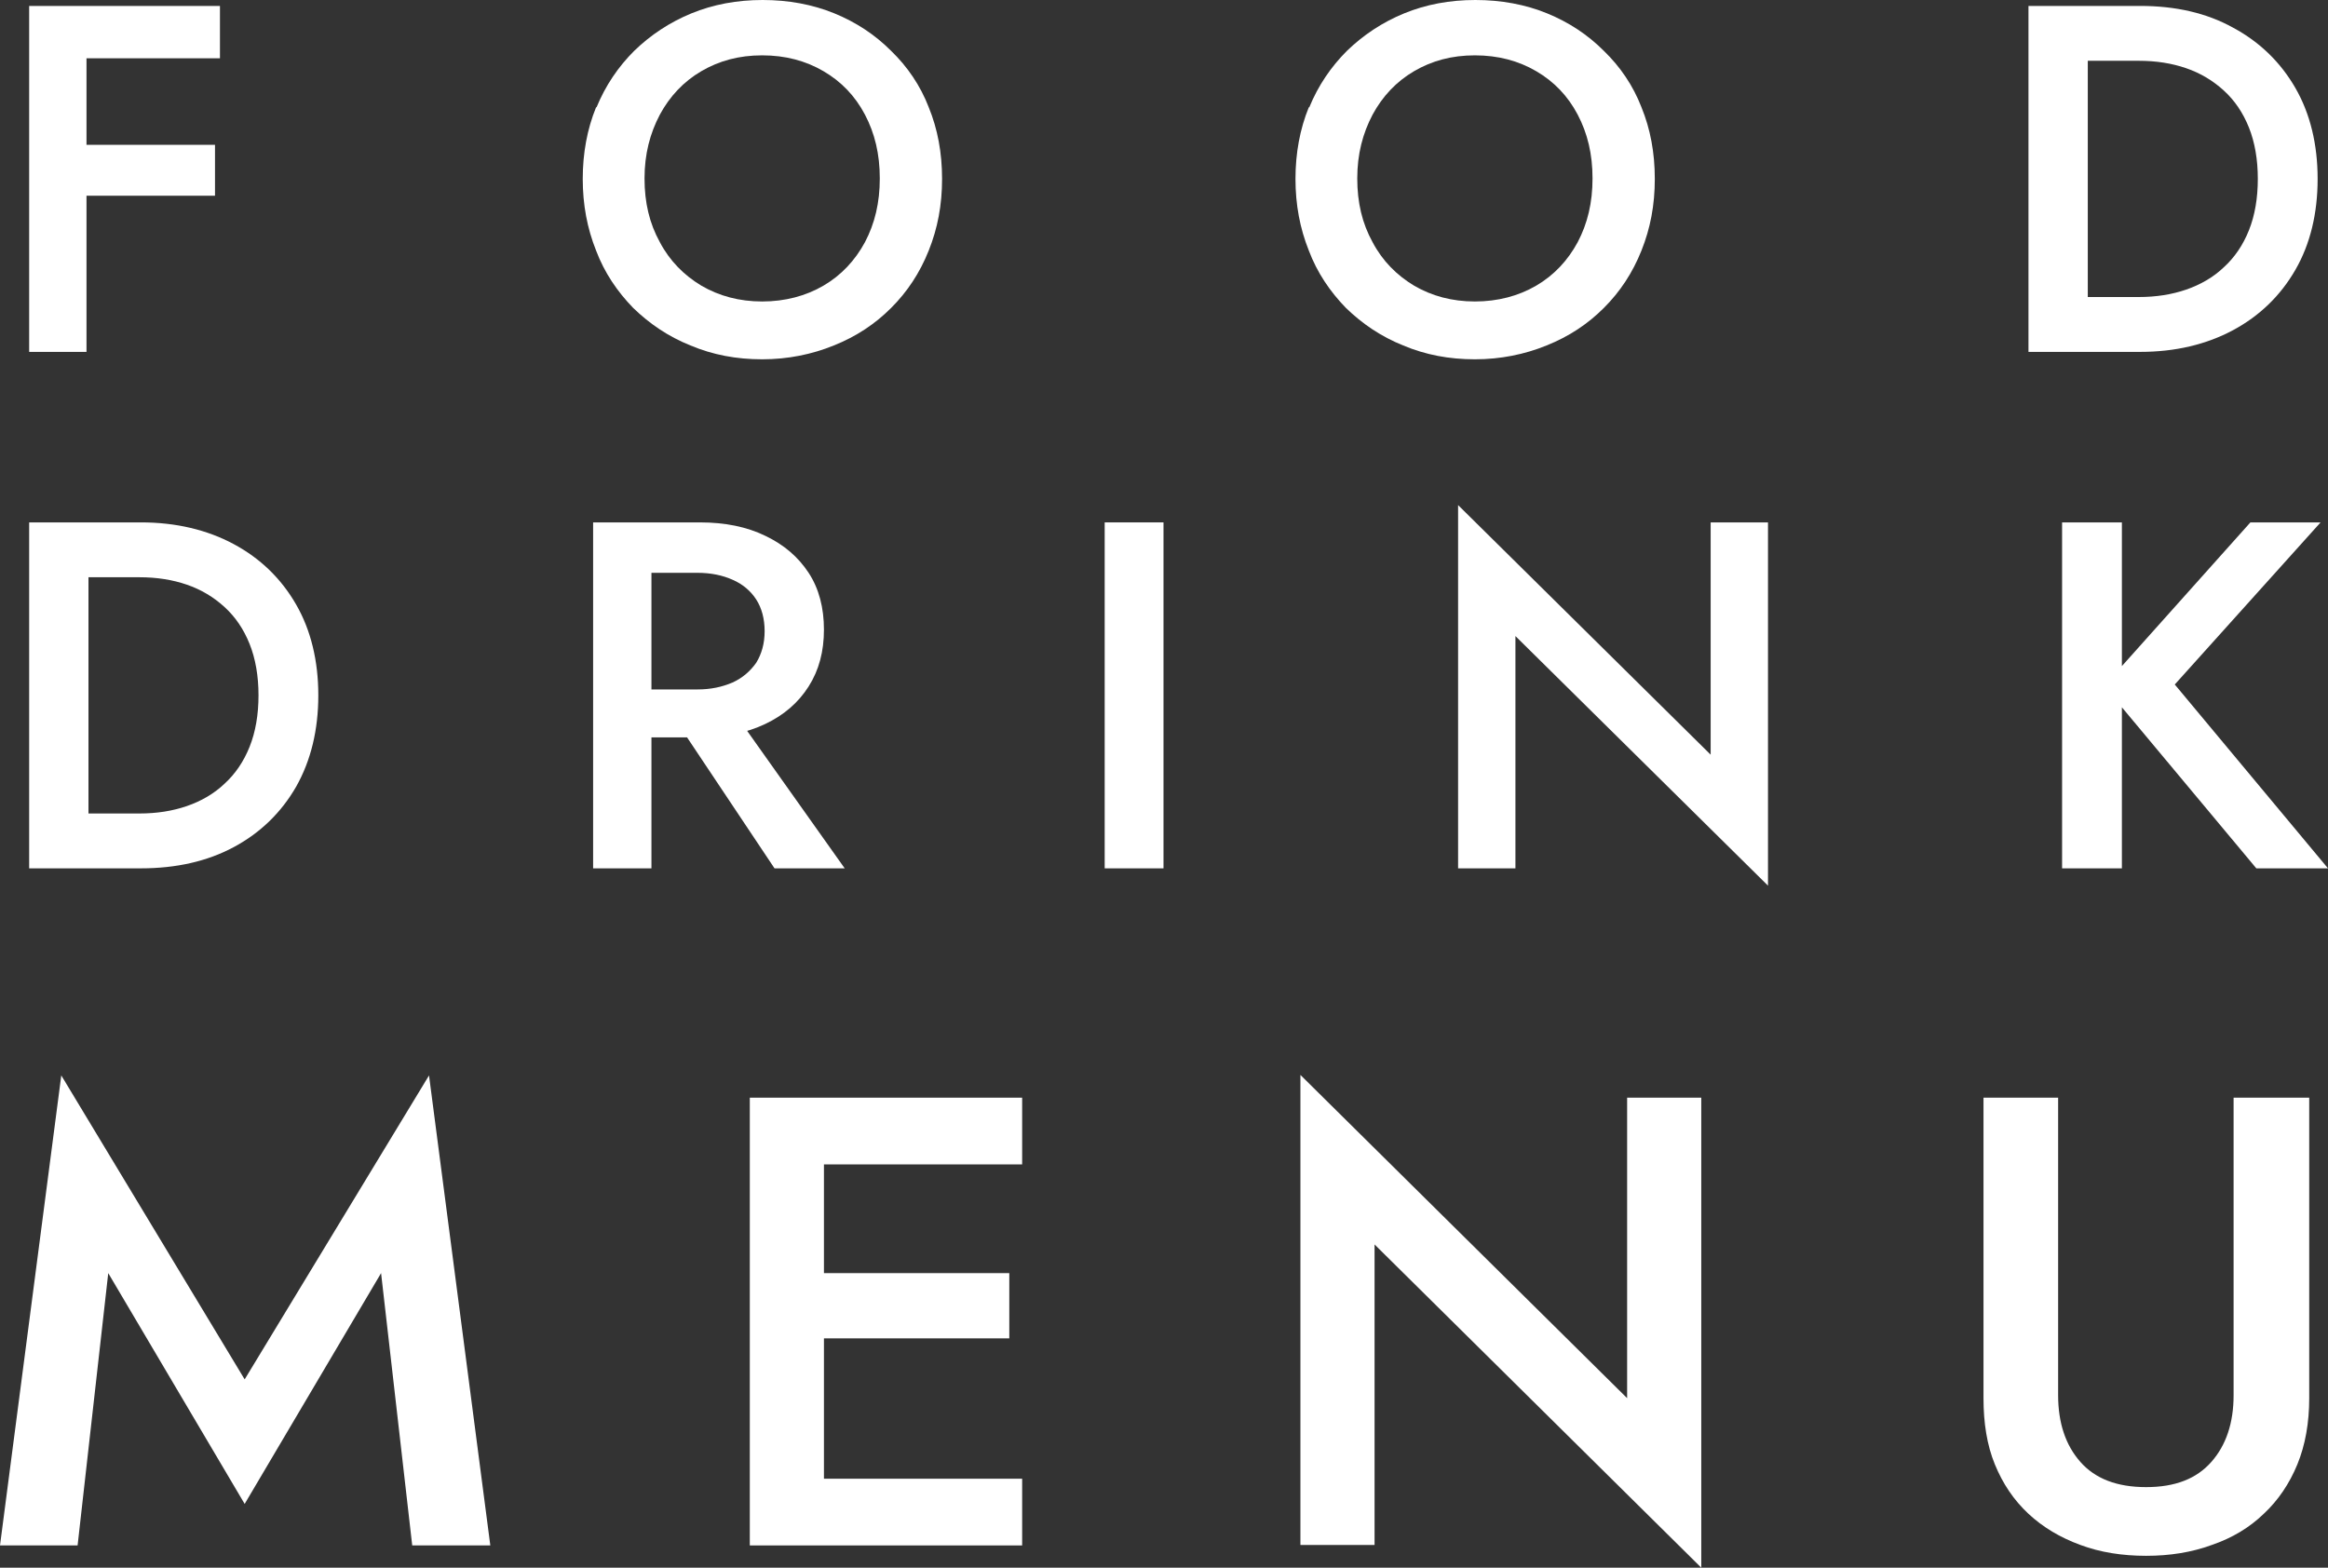
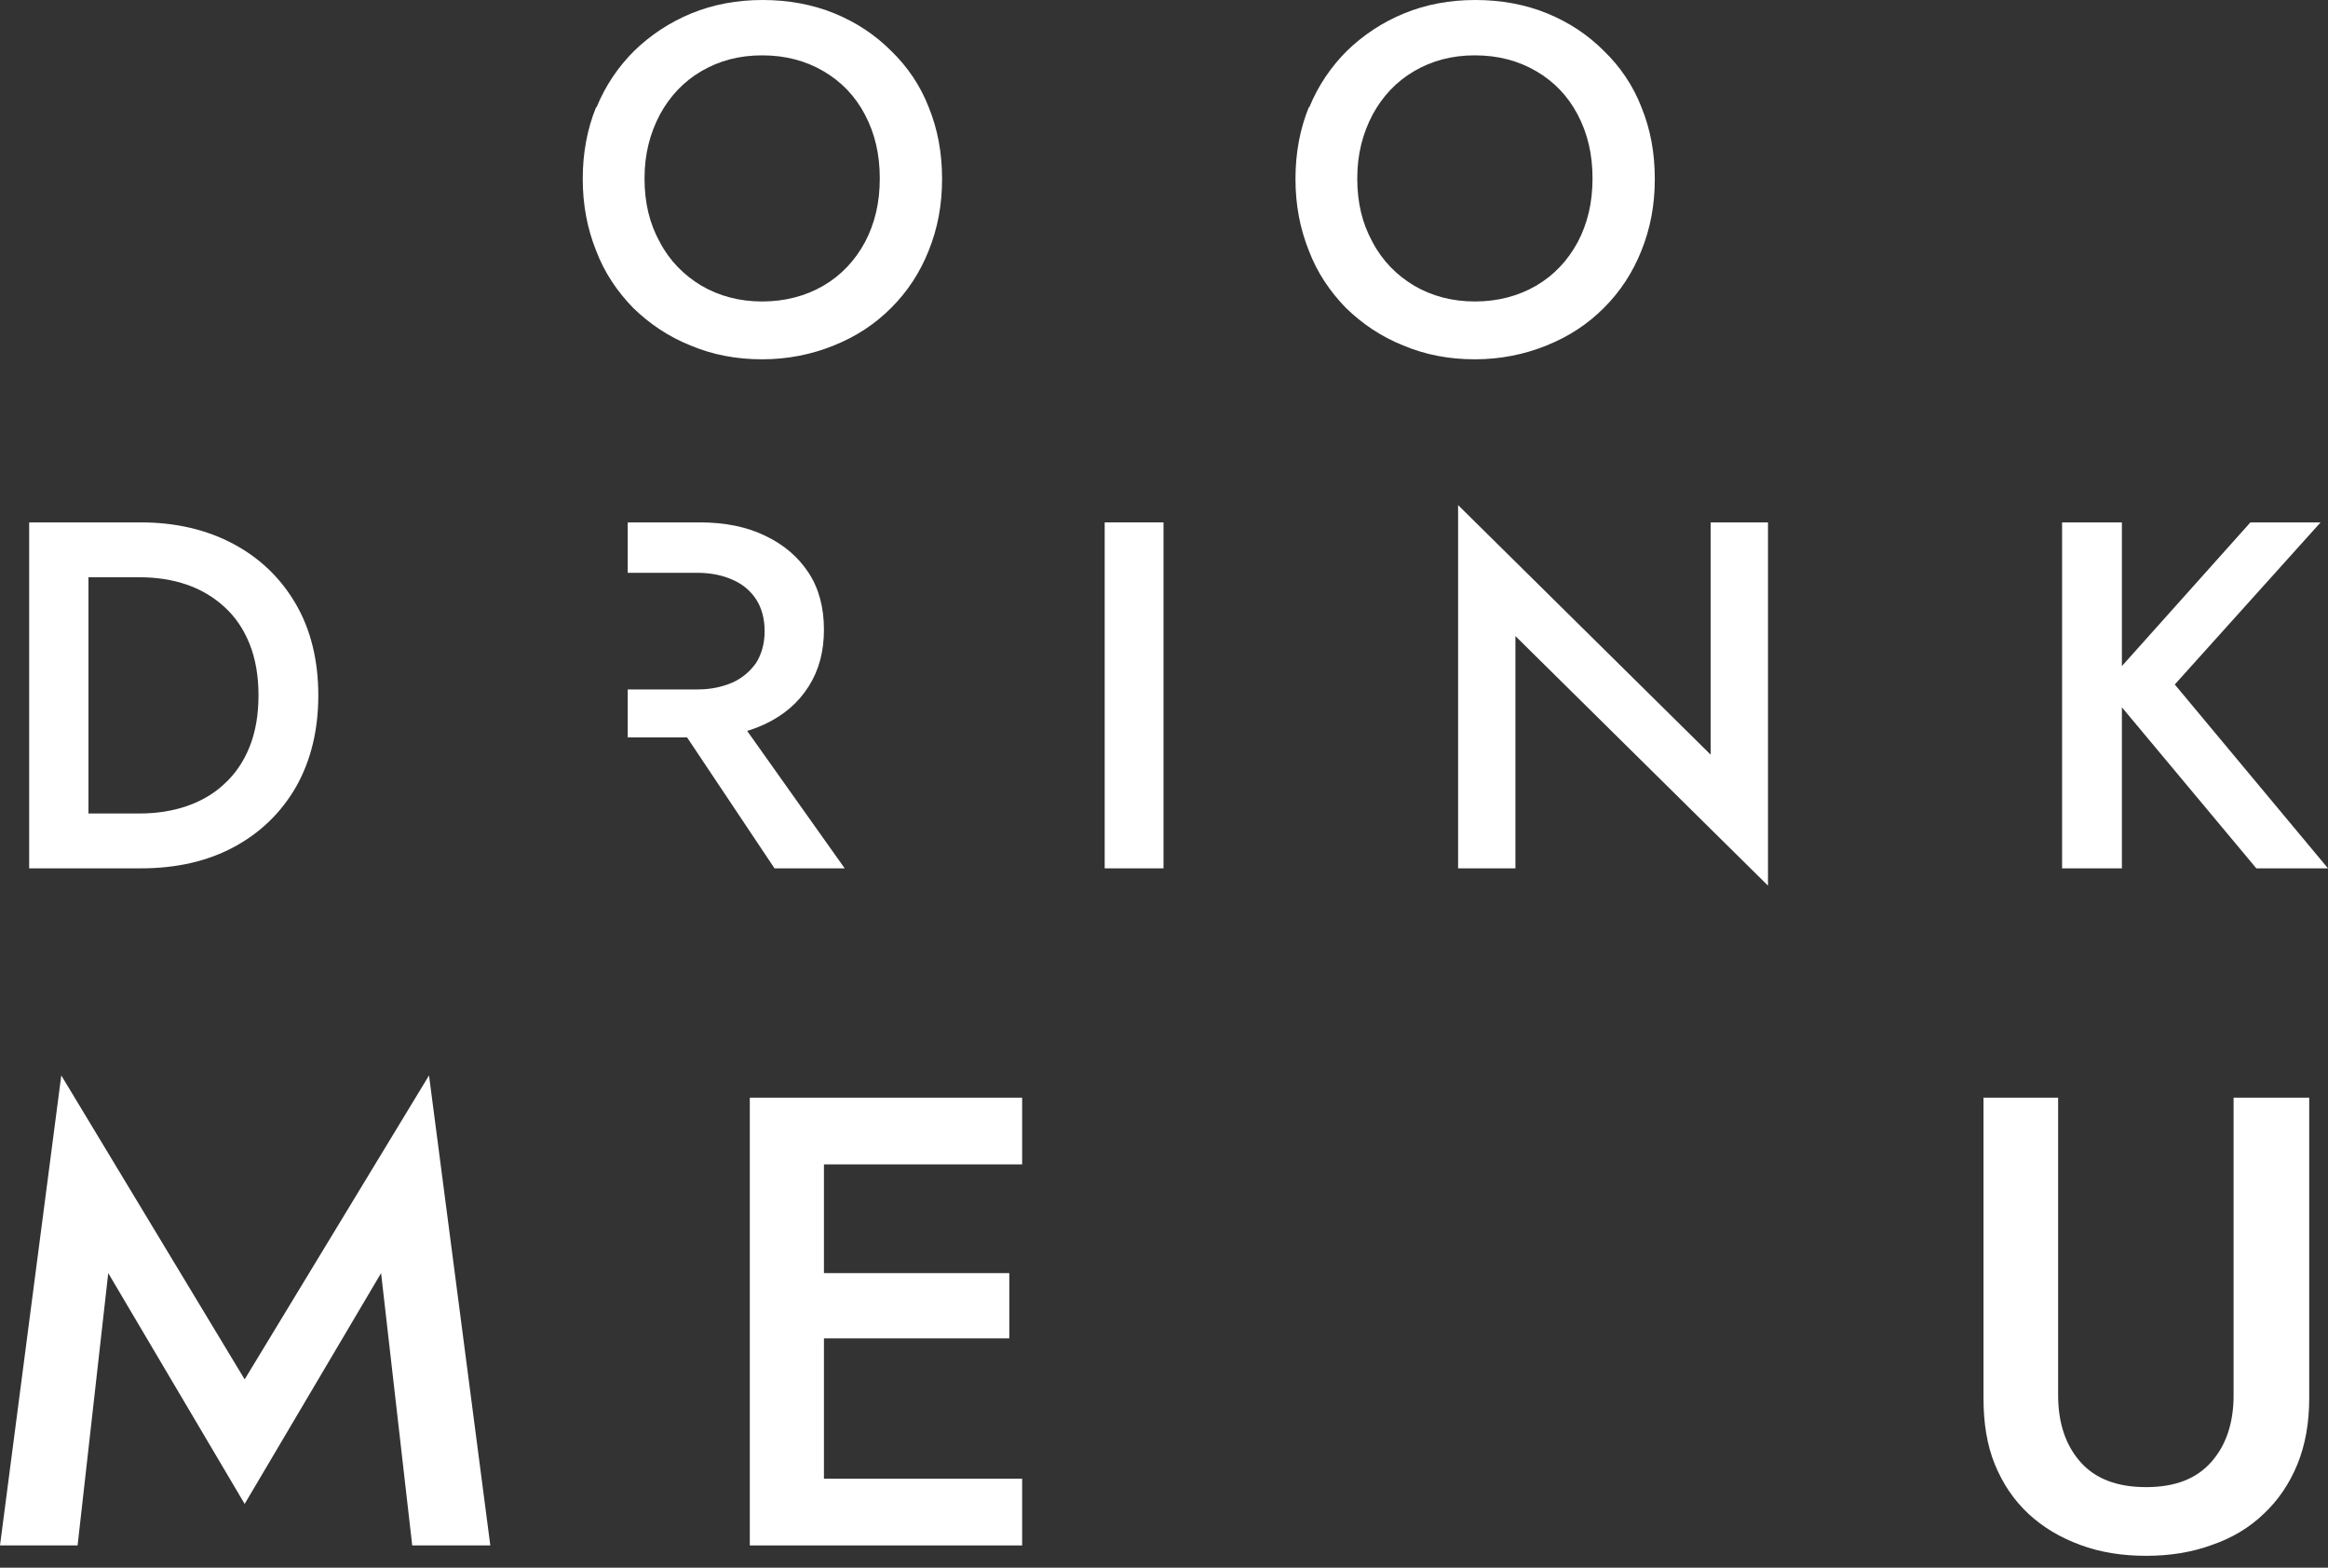
<svg xmlns="http://www.w3.org/2000/svg" id="_レイヤー_1" data-name="レイヤー 1" version="1.1" viewBox="0 0 471 317.2">
  <rect x="0" y="0" width="471" height="317.2" fill="#333333" stroke="none" />
  <defs>
    <style>
      .cls-1 {
        fill: #fff;
        stroke-width: 0px;
      }
    </style>
  </defs>
  <g>
    <path class="cls-1" d="M15.8,312.7H0l12.4-95.1,37.1,61.5,37.3-61.5,12.4,95.1h-15.8l-6.3-55.1-27.6,46.7-27.6-46.7-6.2,55.1Z" />
    <path class="cls-1" d="M166.7,222.1v90.6h-15v-90.6h15ZM161.1,222.1h45.7v13.5h-45.7v-13.5ZM161.1,257.6h43.1v13.2h-43.1v-13.2ZM161.1,299.2h45.7v13.5h-45.7v-13.5Z" />
-     <path class="cls-1" d="M344.2,222.1v95.1l-66.1-65.4v60.8h-15v-95.1l66.1,65.4v-60.8h15Z" />
    <path class="cls-1" d="M416.4,222.1v60.2c0,5.6,1.5,10.1,4.5,13.5,3,3.4,7.4,5.1,13.3,5.1s10.2-1.7,13.2-5.1c3-3.4,4.5-7.9,4.5-13.5v-60.2h15.3v60.8c0,5-.8,9.5-2.4,13.4-1.6,3.9-3.9,7.3-6.8,10-2.9,2.8-6.4,4.9-10.5,6.3-4.1,1.5-8.5,2.2-13.3,2.2s-9.3-.7-13.3-2.2c-4.1-1.5-7.6-3.6-10.5-6.3-3-2.8-5.2-6.1-6.8-10-1.6-3.9-2.3-8.4-2.3-13.4v-60.8h15.3Z" />
  </g>
  <g>
-     <path class="cls-1" d="M17.5,1.2v70H5.9V1.2h11.6ZM13.2,1.2h31.3v10.6H13.2V1.2ZM13.2,29.3h30.3v10.3H13.2v-10.3Z" />
    <path class="cls-1" d="M120.7,21.7c1.8-4.4,4.4-8.2,7.6-11.4,3.3-3.2,7.2-5.8,11.6-7.6,4.4-1.8,9.2-2.7,14.4-2.7s10.1.9,14.5,2.7,8.2,4.3,11.5,7.6c3.3,3.2,5.9,7,7.6,11.4,1.8,4.4,2.7,9.2,2.7,14.5s-.9,10-2.7,14.5c-1.8,4.5-4.3,8.3-7.6,11.6-3.3,3.3-7.1,5.8-11.6,7.6-4.4,1.8-9.3,2.8-14.5,2.8s-10-.9-14.5-2.8c-4.5-1.8-8.3-4.4-11.6-7.6-3.2-3.3-5.8-7.1-7.5-11.6-1.8-4.5-2.7-9.3-2.7-14.5s.9-10.1,2.7-14.5ZM133.5,49c2,3.8,4.9,6.7,8.4,8.8,3.6,2.1,7.7,3.2,12.3,3.2s8.8-1.1,12.4-3.2c3.6-2.1,6.4-5.1,8.4-8.8,2-3.8,3-8,3-12.9s-1-9.1-3-12.9c-2-3.8-4.8-6.7-8.4-8.8-3.6-2.1-7.7-3.2-12.4-3.2s-8.7,1.1-12.3,3.2c-3.6,2.1-6.4,5.1-8.4,8.8-2,3.8-3.1,8-3.1,12.9s1,9.1,3.1,12.9Z" />
    <path class="cls-1" d="M264.9,21.7c1.8-4.4,4.4-8.2,7.6-11.4,3.3-3.2,7.2-5.8,11.6-7.6,4.4-1.8,9.2-2.7,14.4-2.7s10.1.9,14.5,2.7,8.2,4.3,11.5,7.6c3.3,3.2,5.9,7,7.6,11.4,1.8,4.4,2.7,9.2,2.7,14.5s-.9,10-2.7,14.5c-1.8,4.5-4.3,8.3-7.6,11.6-3.3,3.3-7.1,5.8-11.6,7.6-4.4,1.8-9.3,2.8-14.5,2.8s-10-.9-14.5-2.8c-4.5-1.8-8.3-4.4-11.6-7.6-3.2-3.3-5.8-7.1-7.5-11.6-1.8-4.5-2.7-9.3-2.7-14.5s.9-10.1,2.7-14.5ZM277.7,49c2,3.8,4.9,6.7,8.4,8.8,3.6,2.1,7.7,3.2,12.3,3.2s8.8-1.1,12.4-3.2c3.6-2.1,6.4-5.1,8.4-8.8,2-3.8,3-8,3-12.9s-1-9.1-3-12.9c-2-3.8-4.8-6.7-8.4-8.8-3.6-2.1-7.7-3.2-12.4-3.2s-8.7,1.1-12.3,3.2c-3.6,2.1-6.4,5.1-8.4,8.8-2,3.8-3.1,8-3.1,12.9s1,9.1,3.1,12.9Z" />
-     <path class="cls-1" d="M422.4,1.2v70h-12V1.2h12ZM417.7,71.2v-11.1h15c3.5,0,6.7-.5,9.6-1.5,2.9-1,5.5-2.5,7.6-4.5,2.2-2,3.9-4.5,5.1-7.5,1.2-3,1.8-6.5,1.8-10.4s-.6-7.4-1.8-10.4c-1.2-3-2.9-5.5-5.1-7.5-2.2-2-4.7-3.5-7.6-4.5-2.9-1-6.1-1.5-9.6-1.5h-15V1.2h15.3c7.1,0,13.4,1.4,18.8,4.4,5.4,2.9,9.6,7,12.6,12.2,3,5.2,4.5,11.4,4.5,18.4s-1.5,13.2-4.5,18.4c-3,5.2-7.2,9.3-12.6,12.2-5.4,2.9-11.7,4.4-18.8,4.4h-15.3Z" />
    <path class="cls-1" d="M17.9,105.7v70H5.9v-70h12ZM13.2,175.7v-11.1h15c3.5,0,6.7-.5,9.6-1.5,2.9-1,5.5-2.5,7.6-4.5,2.2-2,3.9-4.5,5.1-7.5,1.2-3,1.8-6.5,1.8-10.4s-.6-7.4-1.8-10.4c-1.2-3-2.9-5.5-5.1-7.5-2.2-2-4.7-3.5-7.6-4.5-2.9-1-6.1-1.5-9.6-1.5h-15v-11.1h15.3c7.1,0,13.4,1.5,18.8,4.4,5.4,2.9,9.6,7,12.6,12.2,3,5.2,4.5,11.4,4.5,18.4s-1.5,13.2-4.5,18.5c-3,5.2-7.2,9.3-12.6,12.2-5.4,2.9-11.7,4.3-18.8,4.3h-15.3Z" />
-     <path class="cls-1" d="M131.8,105.7v70h-11.8v-70h11.8ZM127,105.7h14.6c5.1,0,9.5.9,13.2,2.7,3.8,1.8,6.7,4.3,8.8,7.5,2.1,3.2,3.1,7.1,3.1,11.5s-1,8.2-3.1,11.5c-2.1,3.3-5,5.8-8.8,7.6-3.8,1.8-8.2,2.7-13.2,2.7h-14.6v-9.7h14.1c2.7,0,5-.5,7.1-1.4,2-.9,3.6-2.3,4.8-4,1.1-1.8,1.7-3.9,1.7-6.4s-.6-4.7-1.7-6.4c-1.1-1.7-2.7-3.1-4.8-4-2-.9-4.4-1.4-7.1-1.4h-14.1v-10.2ZM147.2,142.3l23.7,33.4h-14.2l-22.3-33.4h12.8Z" />
+     <path class="cls-1" d="M131.8,105.7v70v-70h11.8ZM127,105.7h14.6c5.1,0,9.5.9,13.2,2.7,3.8,1.8,6.7,4.3,8.8,7.5,2.1,3.2,3.1,7.1,3.1,11.5s-1,8.2-3.1,11.5c-2.1,3.3-5,5.8-8.8,7.6-3.8,1.8-8.2,2.7-13.2,2.7h-14.6v-9.7h14.1c2.7,0,5-.5,7.1-1.4,2-.9,3.6-2.3,4.8-4,1.1-1.8,1.7-3.9,1.7-6.4s-.6-4.7-1.7-6.4c-1.1-1.7-2.7-3.1-4.8-4-2-.9-4.4-1.4-7.1-1.4h-14.1v-10.2ZM147.2,142.3l23.7,33.4h-14.2l-22.3-33.4h12.8Z" />
    <path class="cls-1" d="M235.4,105.7v70h-11.9v-70h11.9Z" />
    <path class="cls-1" d="M357.7,105.7v73.5l-51.1-50.5v47h-11.6v-73.5l51.1,50.5v-47h11.6Z" />
    <path class="cls-1" d="M429.3,105.7v70h-12.1v-70h12.1ZM469.5,105.7l-29.5,32.8,31,37.2h-14.5l-30.8-36.9,29.6-33.1h14.2Z" />
  </g>
</svg>